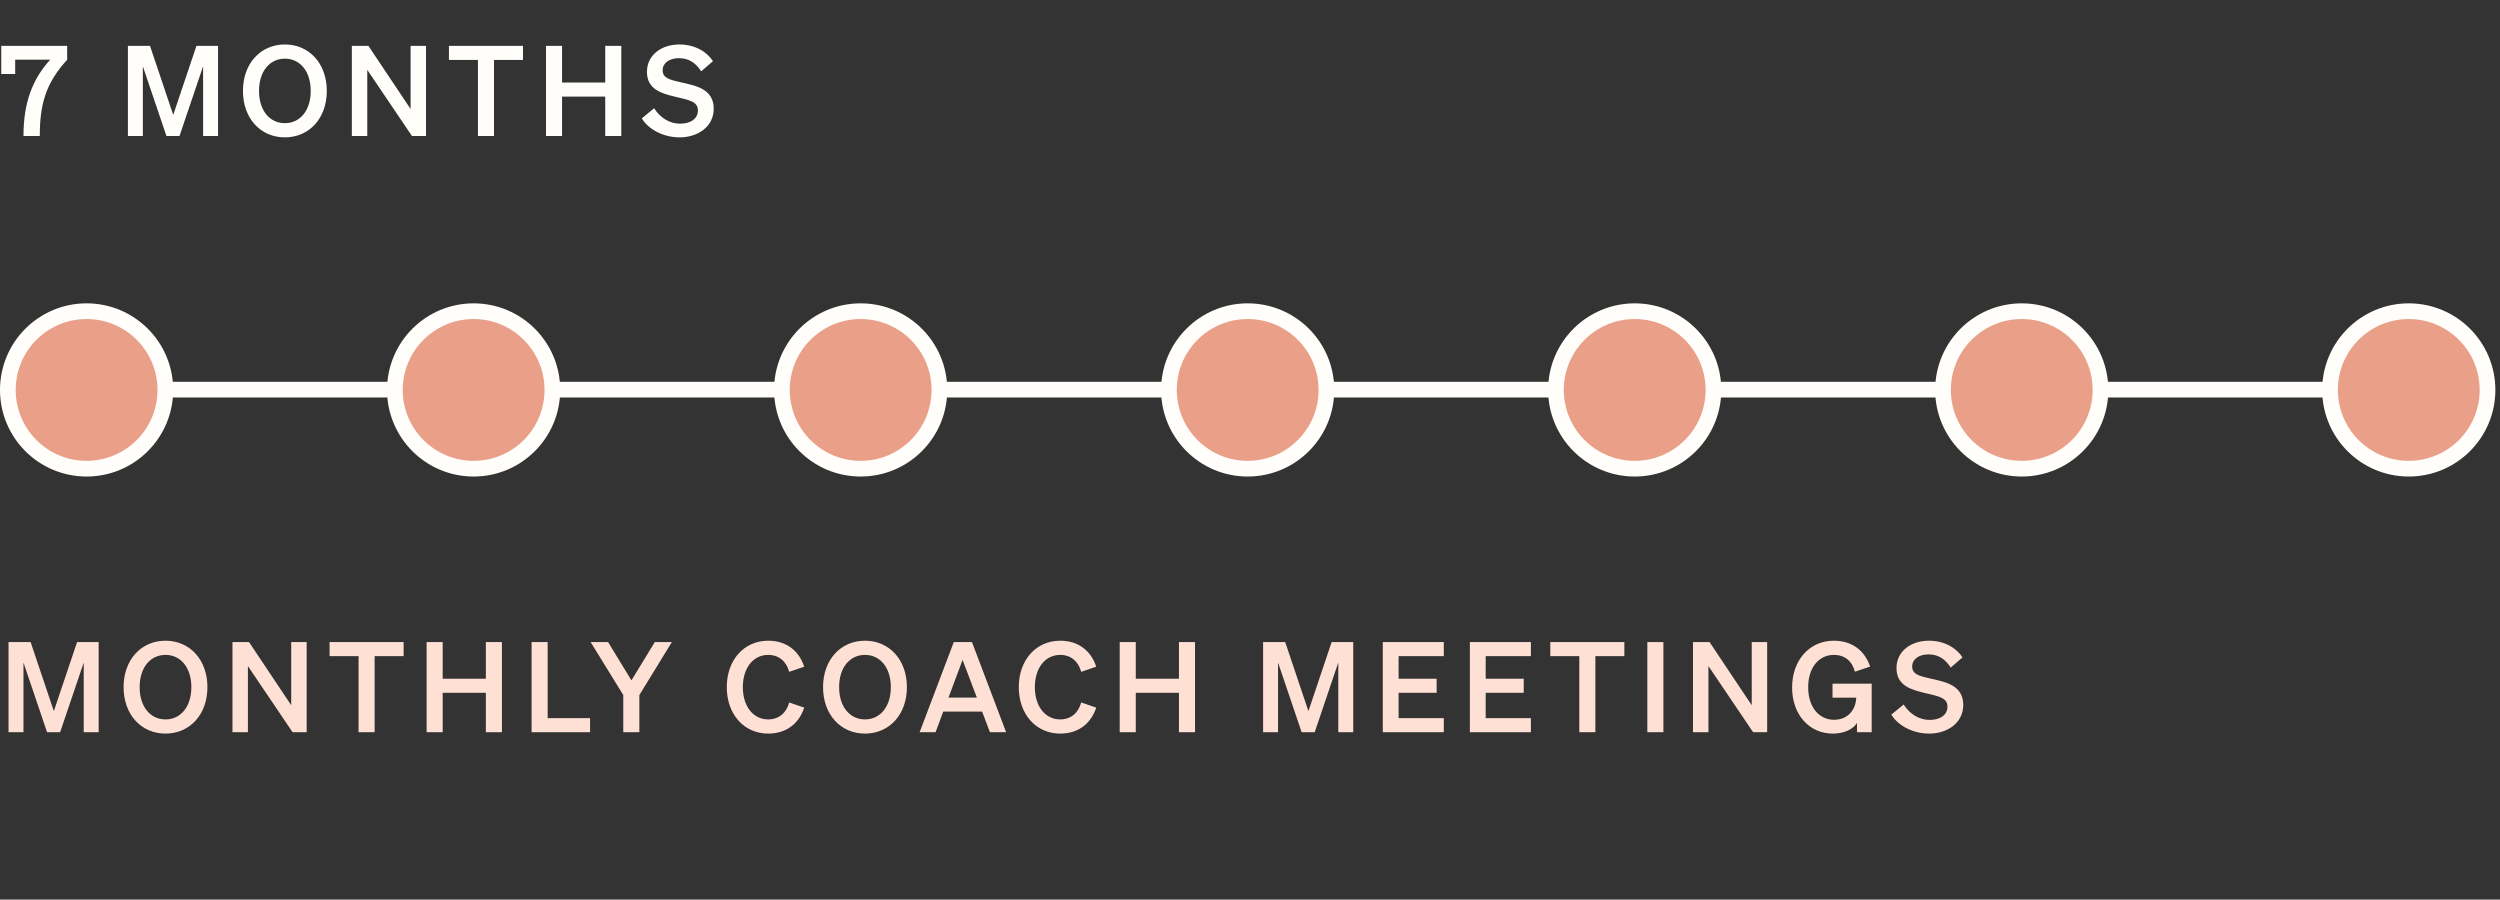
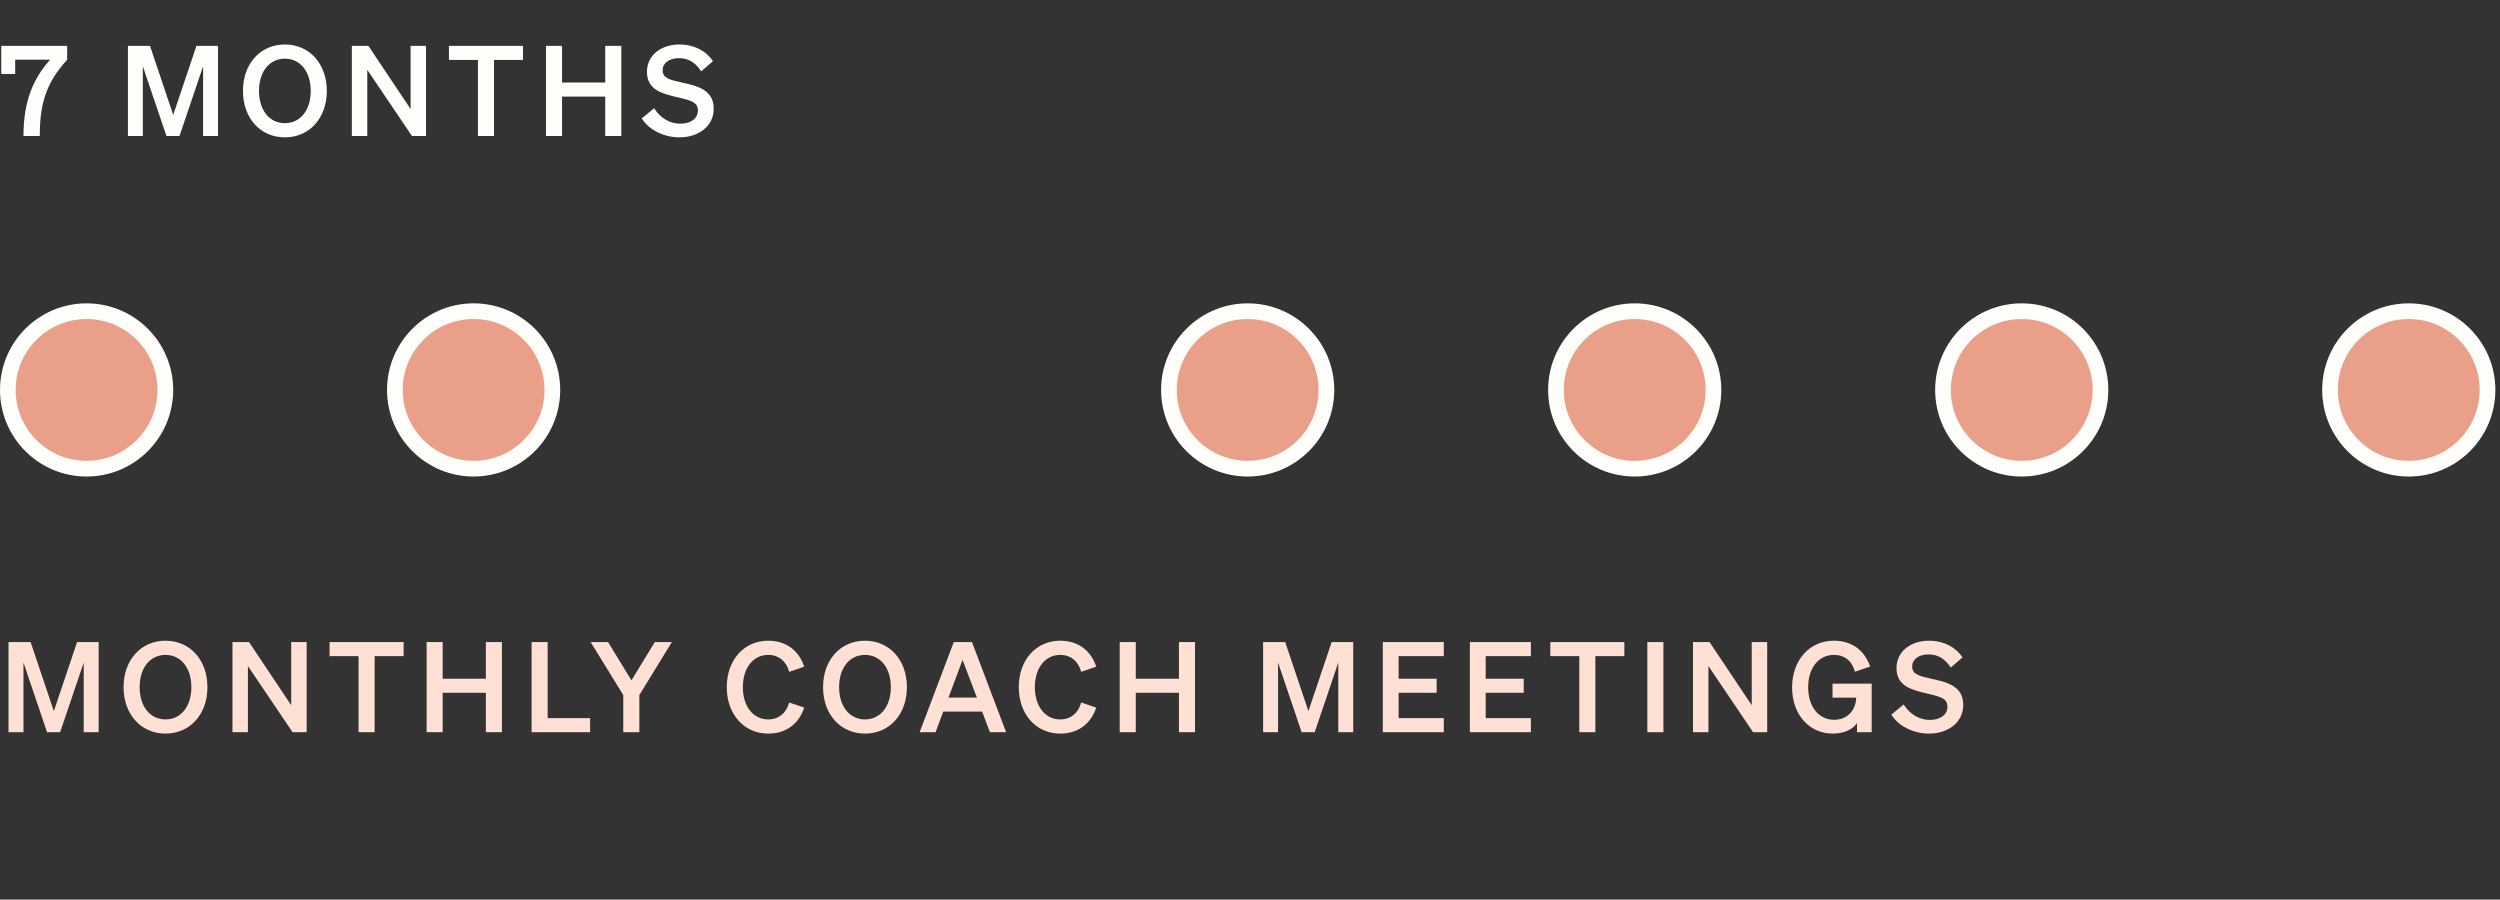
<svg xmlns="http://www.w3.org/2000/svg" width="239" height="86" viewBox="0 0 239 86" fill="none">
  <rect x="0" y="0" width="239" height="86" fill="#333333" stroke="none" />
  <path d="M4.8 5.704C3.132 7.54 2.244 9.76 2.244 13H3.804C3.804 10.036 4.344 7.972 6.42 5.716V4.384H0.12V7.072H1.452V5.704H4.8ZM17.16 13L19.416 6.34V13H20.844V4.384H18.78L16.56 10.984L14.34 4.384H12.228V13H13.656V6.34L15.912 13H17.16ZM23.226 8.692C23.226 11.308 24.906 13.132 27.234 13.132C29.562 13.132 31.242 11.308 31.242 8.692C31.242 6.076 29.562 4.252 27.234 4.252C24.906 4.252 23.226 6.076 23.226 8.692ZM29.706 8.692C29.706 10.564 28.686 11.776 27.234 11.776C25.782 11.776 24.762 10.564 24.762 8.692C24.762 6.82 25.782 5.608 27.234 5.608C28.686 5.608 29.706 6.82 29.706 8.692ZM40.727 4.384H39.252V10.42L35.219 4.384H33.636V13H35.111V6.676L39.383 13H40.727V4.384ZM49.998 5.728V4.384H42.918V5.728H45.69V13H47.226V5.728H49.998ZM57.86 4.384V7.888H53.732V4.384H52.196V13H53.732V9.232H57.86V13H59.396V4.384H57.86ZM61.356 11.32C62.028 12.424 63.492 13.132 64.968 13.132C66.744 13.132 68.232 12.088 68.232 10.396C68.232 8.524 66.564 8.2 65.172 7.888C64.008 7.624 63.348 7.468 63.348 6.712C63.348 6.028 63.984 5.56 64.908 5.56C65.916 5.56 66.552 6.076 67.032 6.82L68.16 5.848C67.584 4.948 66.432 4.252 64.956 4.252C63.216 4.252 61.848 5.272 61.848 6.868C61.848 8.548 63.24 8.932 64.536 9.244C65.82 9.556 66.72 9.676 66.72 10.552C66.72 11.38 65.988 11.824 65.016 11.824C64.032 11.824 63.132 11.284 62.532 10.348L61.356 11.32Z" fill="#FFFEFA" />
  <path d="M5.748 70L8.004 63.34V70H9.432V61.384H7.368L5.148 67.984L2.928 61.384H0.816V70H2.244V63.34L4.5 70H5.748ZM11.814 65.692C11.814 68.308 13.494 70.132 15.822 70.132C18.15 70.132 19.83 68.308 19.83 65.692C19.83 63.076 18.15 61.252 15.822 61.252C13.494 61.252 11.814 63.076 11.814 65.692ZM18.294 65.692C18.294 67.564 17.274 68.776 15.822 68.776C14.37 68.776 13.35 67.564 13.35 65.692C13.35 63.82 14.37 62.608 15.822 62.608C17.274 62.608 18.294 63.82 18.294 65.692ZM29.316 61.384H27.84V67.42L23.808 61.384H22.224V70H23.7V63.676L27.972 70H29.316V61.384ZM38.587 62.728V61.384H31.507V62.728H34.279V70H35.815V62.728H38.587ZM46.448 61.384V64.888H42.32V61.384H40.784V70H42.32V66.232H46.448V70H47.984V61.384H46.448ZM50.82 70H56.412V68.656H52.356V61.384H50.82V70ZM60.366 65.044L58.134 61.384H56.466L59.586 66.448V70H61.122V66.448L64.23 61.384H62.598L60.366 65.044ZM71.016 65.692C71.016 63.832 72.024 62.608 73.44 62.608C74.448 62.608 75.18 63.22 75.444 64.228L76.884 63.736C76.38 62.212 75.18 61.252 73.44 61.252C71.148 61.252 69.48 63.076 69.48 65.692C69.48 68.308 71.148 70.132 73.44 70.132C75.18 70.132 76.38 69.172 76.884 67.648L75.444 67.156C75.18 68.164 74.448 68.776 73.44 68.776C72.024 68.776 71.016 67.552 71.016 65.692ZM78.684 65.692C78.684 68.308 80.364 70.132 82.692 70.132C85.02 70.132 86.7 68.308 86.7 65.692C86.7 63.076 85.02 61.252 82.692 61.252C80.364 61.252 78.684 63.076 78.684 65.692ZM85.164 65.692C85.164 67.564 84.144 68.776 82.692 68.776C81.24 68.776 80.22 67.564 80.22 65.692C80.22 63.82 81.24 62.608 82.692 62.608C84.144 62.608 85.164 63.82 85.164 65.692ZM91.181 61.384L87.917 70H89.441L90.173 68.032H93.893L94.637 70H96.185L92.921 61.384H91.181ZM92.021 63.088L93.389 66.688H90.677L92.021 63.088ZM98.932 65.692C98.932 63.832 99.94 62.608 101.356 62.608C102.364 62.608 103.096 63.22 103.36 64.228L104.8 63.736C104.296 62.212 103.096 61.252 101.356 61.252C99.064 61.252 97.396 63.076 97.396 65.692C97.396 68.308 99.064 70.132 101.356 70.132C103.096 70.132 104.296 69.172 104.8 67.648L103.36 67.156C103.096 68.164 102.364 68.776 101.356 68.776C99.94 68.776 98.932 67.552 98.932 65.692ZM112.708 61.384V64.888H108.58V61.384H107.044V70H108.58V66.232H112.708V70H114.244V61.384H112.708ZM125.685 70L127.941 63.34V70H129.369V61.384H127.305L125.085 67.984L122.865 61.384H120.753V70H122.181V63.34L124.437 70H125.685ZM132.195 61.384V70H138.027V68.656H133.707V66.232H137.343V64.888H133.707V62.728H138.027V61.384H132.195ZM140.52 61.384V70H146.352V68.656H142.032V66.232H145.668V64.888H142.032V62.728H146.352V61.384H140.52ZM155.289 62.728V61.384H148.209V62.728H150.981V70H152.517V62.728H155.289ZM159.022 61.384H157.486V70H159.022V61.384ZM168.942 61.384H167.466V67.42L163.434 61.384H161.85V70H163.326V63.676L167.598 70H168.942V61.384ZM177.529 70H178.933V65.356H175.189V66.7H177.457C177.409 67.924 176.593 68.812 175.345 68.812C173.869 68.812 172.861 67.564 172.861 65.704C172.861 63.844 173.869 62.608 175.321 62.608C176.353 62.608 177.073 63.196 177.325 64.216L178.789 63.724C178.261 62.2 177.073 61.252 175.309 61.252C172.993 61.252 171.325 63.112 171.325 65.728C171.325 68.332 172.981 70.132 175.213 70.132C176.341 70.132 177.181 69.688 177.529 69.112V70ZM180.812 68.32C181.484 69.424 182.948 70.132 184.424 70.132C186.2 70.132 187.688 69.088 187.688 67.396C187.688 65.524 186.02 65.2 184.628 64.888C183.464 64.624 182.804 64.468 182.804 63.712C182.804 63.028 183.44 62.56 184.364 62.56C185.372 62.56 186.008 63.076 186.488 63.82L187.616 62.848C187.04 61.948 185.888 61.252 184.412 61.252C182.672 61.252 181.304 62.272 181.304 63.868C181.304 65.548 182.696 65.932 183.992 66.244C185.276 66.556 186.176 66.676 186.176 67.552C186.176 68.38 185.444 68.824 184.472 68.824C183.488 68.824 182.588 68.284 181.988 67.348L180.812 68.32Z" fill="#FFE0D4" />
-   <line x1="16" y1="37.25" x2="230" y2="37.25" stroke="#FFFEFA" stroke-width="1.5" />
  <circle cx="8.278" cy="37.278" r="7.528" fill="#EA9F88" stroke="#FFFEFA" stroke-width="1.5" />
  <circle cx="193.278" cy="37.278" r="7.528" fill="#EA9F88" stroke="#FFFEFA" stroke-width="1.5" />
  <circle cx="119.278" cy="37.278" r="7.528" fill="#EA9F88" stroke="#FFFEFA" stroke-width="1.5" />
  <circle cx="45.278" cy="37.278" r="7.528" fill="#EA9F88" stroke="#FFFEFA" stroke-width="1.5" />
  <circle cx="230.278" cy="37.278" r="7.528" fill="#EA9F88" stroke="#FFFEFA" stroke-width="1.5" />
  <circle cx="156.278" cy="37.278" r="7.528" fill="#EA9F88" stroke="#FFFEFA" stroke-width="1.5" />
-   <circle cx="82.278" cy="37.278" r="7.528" fill="#EA9F88" stroke="#FFFEFA" stroke-width="1.5" />
</svg>